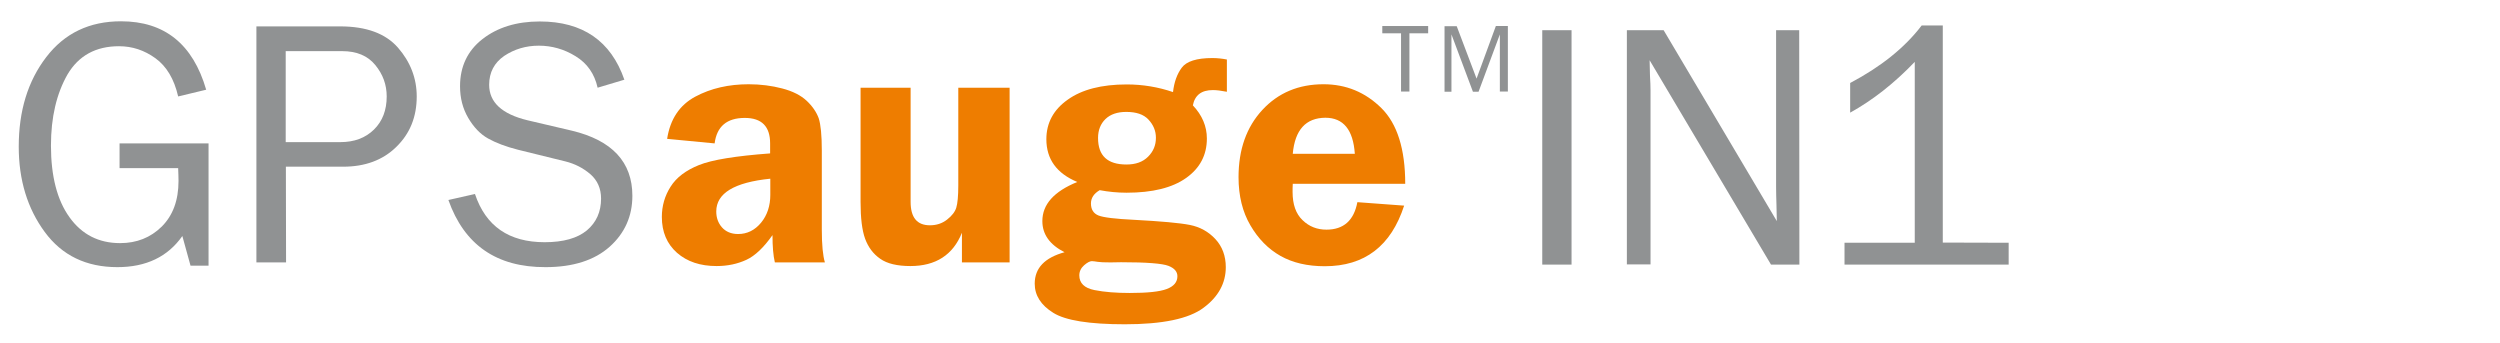
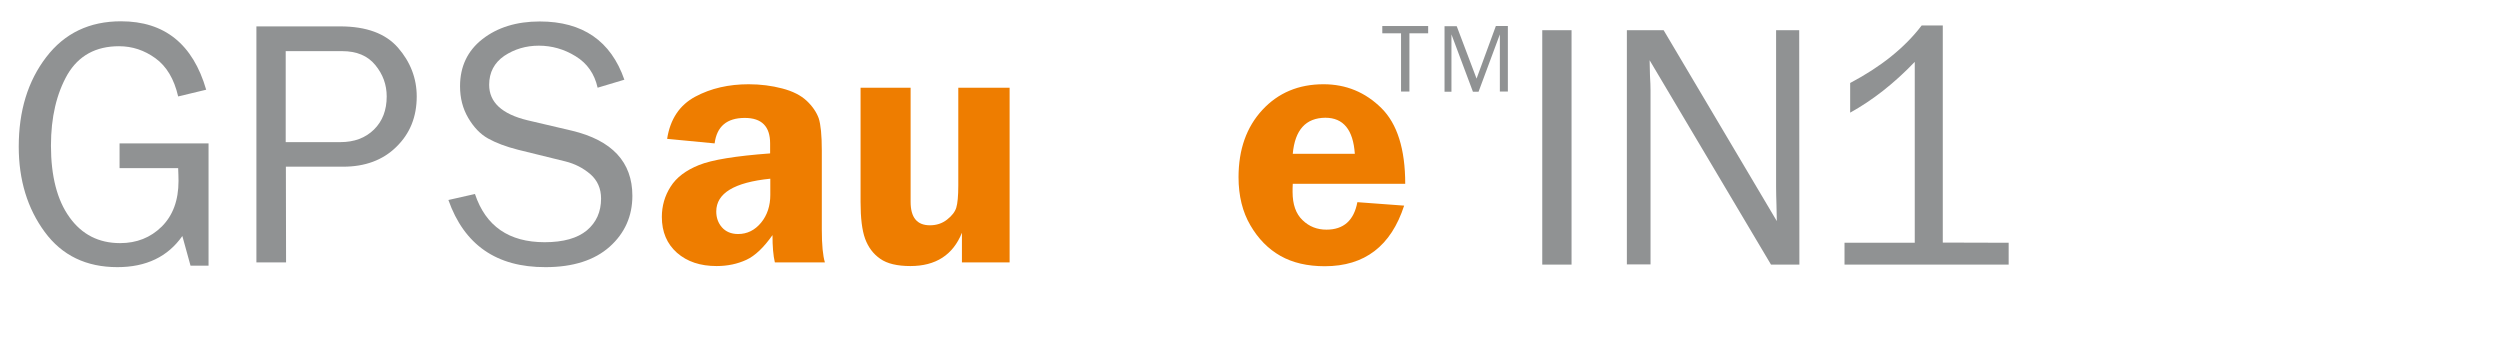
<svg xmlns="http://www.w3.org/2000/svg" version="1.1" id="Ebene_1" x="0px" y="0px" viewBox="0 0 1373.8 188.7" style="enable-background:new 0 0 1373.8 188.7;" xml:space="preserve">
  <style type="text/css">
	.st0{fill:#909293;}
	.st1{fill:#EE7D00;}
</style>
  <path class="st0" d="M114.6,78.8V146h-9.9l-4.5-16.3c-8,11.4-19.9,17.1-35.7,17.1c-17.1,0-30.4-6.4-39.9-19.3S10.3,99,10.3,80.6  c0-19.7,5-36,15.1-49.2s23.8-19.7,41.1-19.7c23.9,0,39.5,12.5,46.8,37.6L97.9,53c-2.2-9.6-6.4-16.6-12.5-21s-12.7-6.6-20-6.6  c-12.8,0-22.2,5.2-28.3,15.5C31.1,51.4,28,64.4,28,80c0,16.8,3.4,30,10.2,39.4c6.8,9.5,16.1,14.2,27.8,14.2c9.1,0,16.7-3,22.9-9.1  c6.1-6.1,9.2-14.4,9.2-25.1c0-2-0.1-4.3-0.2-7H65.7V78.8H114.6z" />
  <path class="st0" d="M157.2,144.2h-16.3V14.5h46c14.4,0,25,3.9,31.8,11.7S229,43,229,53c0,11.2-3.7,20.4-11.2,27.7  c-7.4,7.3-17.2,10.9-29.2,10.9h-31.5L157.2,144.2L157.2,144.2z M157.2,78.1H187c7.7,0,13.8-2.3,18.5-6.9s7-10.7,7-18.2  c0-6.5-2.1-12.2-6.3-17.3S196,28.1,188,28.1h-31v50H157.2z" />
  <path class="st0" d="M246.4,109.9l14.6-3.3c5.9,17.7,18.7,26.5,38.3,26.5c10.3,0,18-2.2,23.2-6.5c5.2-4.4,7.8-10.2,7.8-17.5  c0-5.5-2-10-5.9-13.4c-4-3.4-8.5-5.7-13.7-7l-26-6.4c-6.7-1.7-12.2-3.8-16.5-6.2c-4.3-2.4-7.9-6.2-10.9-11.3  c-3-5.1-4.5-10.9-4.5-17.4c0-10.8,4.1-19.5,12.3-25.9c8.2-6.4,18.7-9.7,31.5-9.7c23.6,0,39.1,10.7,46.5,32l-14.7,4.4  c-1.7-7.6-5.7-13.4-12.1-17.3c-6.3-3.9-13.1-5.8-20.2-5.8s-13.4,1.9-19,5.6c-5.5,3.8-8.3,9.1-8.3,15.9c0,9.6,7,16.1,21.1,19.5  l24.3,5.7c22.2,5.3,33.3,17.3,33.3,35.8c0,11.2-4.2,20.6-12.5,28s-20.1,11.2-35.2,11.2C272.8,146.9,255.1,134.5,246.4,109.9z" />
  <path class="st1" d="M453.3,144.2h-27.5c-0.9-3.8-1.3-8.8-1.3-15c-4.8,6.8-9.6,11.4-14.4,13.6c-4.8,2.2-10.2,3.4-16.3,3.4  c-9,0-16.2-2.4-21.8-7.3c-5.5-4.9-8.3-11.4-8.3-19.7c0-6,1.6-11.6,4.8-16.6c3.2-5.1,8.4-9,15.6-11.9s20.2-5,39.1-6.4v-5.5  c0-9.3-4.6-14-13.9-14c-9.9,0-15.4,4.7-16.6,14l-26.1-2.5c1.7-10.9,6.9-18.6,15.5-23.2s18.4-6.8,29.3-6.8c6.5,0,12.7,0.8,18.4,2.3  c5.8,1.5,10.3,3.8,13.5,6.8s5.4,6.3,6.6,9.6c1.1,3.4,1.7,9.3,1.7,17.7v43.5C451.6,134.6,452.2,140.6,453.3,144.2z M423.3,98.2  c-19.8,2-29.7,8-29.7,18c0,3.4,1,6.3,3.1,8.7c2.1,2.4,5.1,3.7,8.9,3.7c5,0,9.2-2.1,12.6-6.2s5.1-9.3,5.1-15.3V98.2z" />
  <path class="st1" d="M554.8,48.2v96h-26.2v-16.3c-4.9,12.2-14.4,18.3-28.3,18.3c-7.2,0-12.8-1.3-16.6-4c-3.9-2.7-6.6-6.4-8.3-11  c-1.7-4.7-2.5-11.4-2.5-20.2V48.2h27.5v62.7c0,8.6,3.5,12.9,10.6,12.9c3.6,0,6.7-1,9.4-3.1s4.4-4.3,5.1-6.6  c0.7-2.3,1.1-6.4,1.1-12.1V48.2H554.8z" />
-   <path class="st1" d="M674,50.4c-3-0.6-5.5-0.9-7.5-0.9c-6.3,0-9.9,2.8-11,8.4c5.1,5.4,7.7,11.5,7.7,18.2c0,9.1-3.8,16.3-11.4,21.7  c-7.6,5.4-18.5,8.1-32.7,8.1c-5.1,0-10-0.5-14.8-1.4c-3.2,1.9-4.8,4.3-4.8,7.3c0,3.3,1.4,5.5,4.1,6.6c2.7,1.1,9.3,1.9,19.7,2.4  c14.8,0.8,24.9,1.7,30.5,2.8c5.6,1.1,10.3,3.7,14.1,7.8s5.7,9.3,5.7,15.4c0,8.8-4.1,16.3-12.2,22.3c-8.1,6.1-22.6,9.1-43.3,9.1  c-19.5,0-32.6-2.1-39.3-6.3c-6.8-4.2-10.2-9.6-10.2-16c0-8.6,5.5-14.3,16.4-17.3c-8.1-4.1-12.2-9.8-12.2-17.1  c0-9.2,6.4-16.3,19.2-21.5c-11.3-4.7-17-12.5-17-23.5c0-8.9,3.9-16.2,11.7-21.7c7.8-5.6,18.6-8.4,32.5-8.4c8.7,0,17.2,1.4,25.4,4.2  c0.6-5.4,2.2-9.9,4.8-13.4s8.2-5.3,16.8-5.3c2.8,0,5.4,0.3,8,0.8v17.7L674,50.4L674,50.4z M600,143.5c-1.1,0-2.6,0.8-4.3,2.3  s-2.6,3.4-2.6,5.5c0,4.3,2.8,7,8.3,8.1s12,1.6,19.4,1.6c9.7,0,16.5-0.7,20.4-2.2s5.8-3.8,5.8-7c0-2.5-1.6-4.4-4.9-5.7  c-3.3-1.3-12-2-26.1-2l-5.7,0.1c-3.5,0-5.8-0.1-7-0.3C601.9,143.7,600.8,143.5,600,143.5z M618.9,61.5c-4.9,0-8.7,1.3-11.4,3.9  c-2.7,2.6-4.1,6.1-4.1,10.4c0,9.8,5.2,14.6,15.6,14.6c5.1,0,9-1.4,11.9-4.3s4.3-6.3,4.3-10.4c0-3.8-1.4-7.1-4.1-10  S624.3,61.5,618.9,61.5z" />
  <path class="st1" d="M772.2,101h-61.8c-0.1,1.7-0.1,3.2-0.1,4.5c0,6.8,1.8,12,5.5,15.5c3.6,3.5,8,5.2,13.1,5.2c9.4,0,15.1-5,17-15.1  l25.7,1.9c-7.2,22.2-21.7,33.3-43.6,33.3c-9.6,0-17.7-1.9-24.4-5.7s-12.2-9.4-16.5-16.8c-4.3-7.3-6.5-16.2-6.5-26.4  c0-15.3,4.4-27.6,13.1-37c8.7-9.4,19.9-14.1,33.6-14.1c12.4,0,23,4.4,31.8,13.1C767.8,68,772.2,81.9,772.2,101z M710.4,84.5h34.1  c-0.9-13.2-6.3-19.8-16.2-19.8C717.6,64.8,711.6,71.3,710.4,84.5z" />
  <path class="st0" d="M774.4,50.3h-4.5v-32h-10.3v-4h25.2v4h-10.3v32H774.4z" />
  <path class="st0" d="M828.6,50.3h-4.4V18.9l-11.7,31.5h-3.1l-11.8-31.5v31.5h-3.8v-36h6.7l10.9,28.8L822,14.3h6.6V50.3z" />
  <g>
    <path class="st0" d="M863.6,145.4h-16.1V16.6h16.1V145.4z" />
    <path class="st0" d="M988.8,145.4h-15.6L906.5,33.1l0.2,8.5c0.2,3.2,0.3,5.9,0.3,8.1v95.6h-13V16.6h20.2l62.2,104.9l-0.2-9   c-0.1-3.6-0.2-6.6-0.2-9.3V16.6h12.7L988.8,145.4L988.8,145.4z" />
    <path class="st0" d="M1103.8,133.4v12h-90.2v-12h38.6V34c-11.4,11.9-23.2,21.1-35.5,27.9V45.6c16.9-8.9,30-19.4,39.3-31.6h11.6   v119.3L1103.8,133.4L1103.8,133.4z" />
  </g>
</svg>